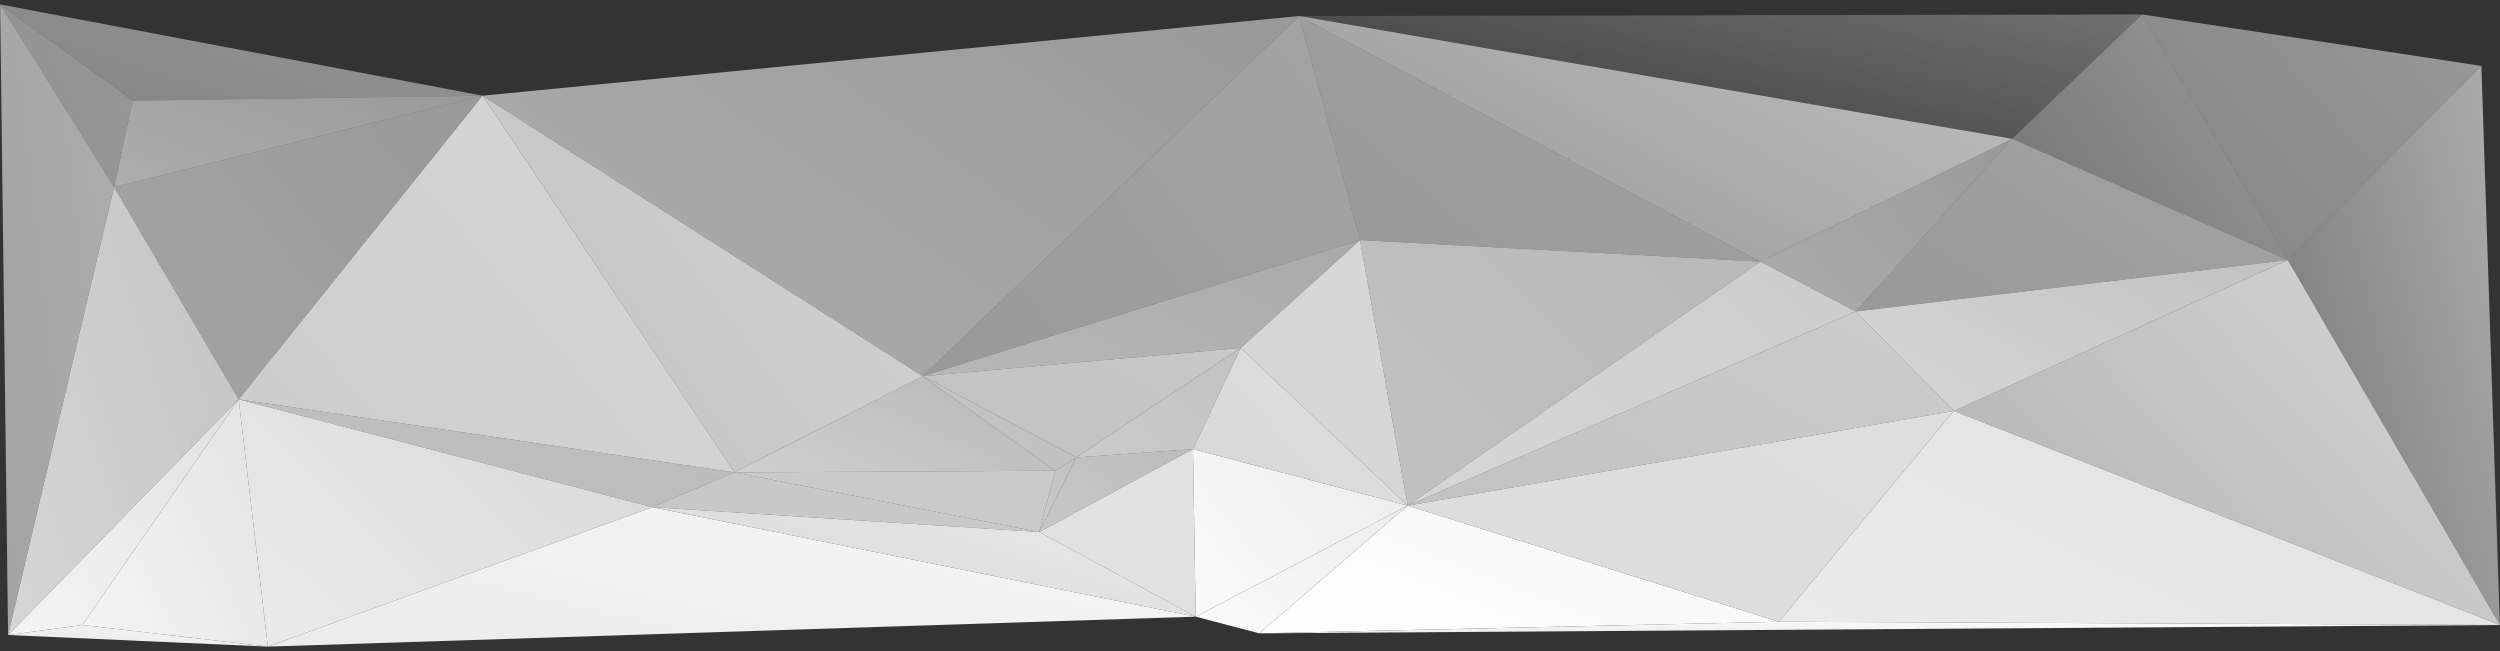
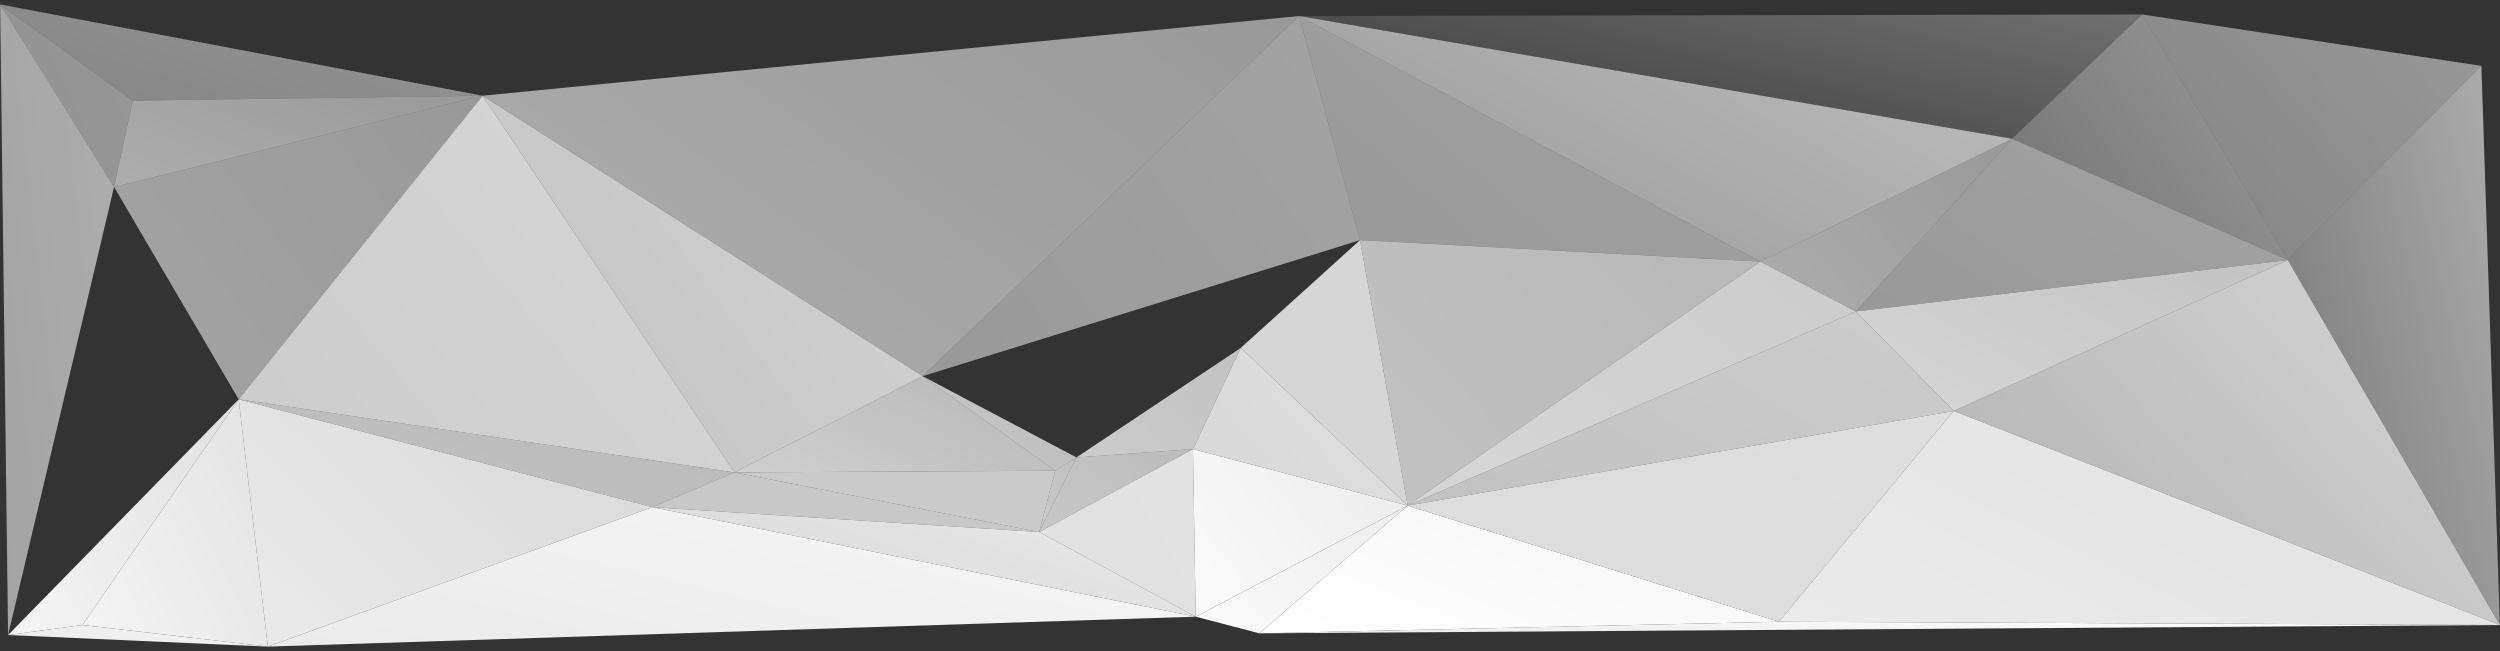
<svg xmlns="http://www.w3.org/2000/svg" viewBox="0 0 1920 500" enable-background="new 0 0 1920 500">
  <rect x="0" y="0" width="1920" height="500" fill="#333333" stroke="none" />
  <linearGradient id="a" gradientUnits="userSpaceOnUse" x1="480.224" y1="451.947" x2="481.856" y2="450.314" gradientTransform="matrix(350 0 0 84 -167756 -37439)">
    <stop offset="0" stop-color="#fff" stop-opacity=".9" />
    <stop offset="1" stop-color="#fff" stop-opacity=".96" />
  </linearGradient>
  <path fill="url(#a)" d="M500.9 389.5l417.4 84.1-712.6 23z" />
  <linearGradient id="b" gradientUnits="userSpaceOnUse" x1="479.47" y1="452.456" x2="481.863" y2="450.063" gradientTransform="matrix(205 0 0 66 -97866 -29339)">
    <stop offset="0" stop-color="#fff" stop-opacity=".76" />
    <stop offset="1" stop-color="#fff" stop-opacity=".91" />
  </linearGradient>
  <path fill="url(#b)" d="M500.9 389.5l417.4 84.1-120.2-65z" />
  <linearGradient id="c" gradientUnits="userSpaceOnUse" x1="480.801" y1="451.817" x2="482.482" y2="450.135" gradientTransform="matrix(80 0 0 77 -37536 -34290)">
    <stop offset="0" stop-color="#fff" stop-opacity=".98" />
    <stop offset="1" stop-color="#fff" stop-opacity=".91" />
  </linearGradient>
  <path fill="url(#c)" d="M918.3 473.6l48.8 12.8 114-98.1z" />
  <linearGradient id="d" gradientUnits="userSpaceOnUse" x1="479.539" y1="452.334" x2="481.431" y2="450.442" gradientTransform="matrix(146 0 0 36 -69487 -15860)">
    <stop offset="0" stop-color="#fff" stop-opacity=".73" />
    <stop offset="1" stop-color="#fff" stop-opacity=".73" />
  </linearGradient>
  <path fill="url(#d)" d="M500.9 389.5l297.2 19.1-234.1-45.8z" />
  <linearGradient id="e" gradientUnits="userSpaceOnUse" x1="479.154" y1="452.373" x2="481.127" y2="450.401" gradientTransform="matrix(121 0 0 37 -57431 -16311)">
    <stop offset="0" stop-color="#fff" stop-opacity=".74" />
    <stop offset="1" stop-color="#fff" stop-opacity=".74" />
  </linearGradient>
  <path fill="url(#e)" d="M798.1 408.6l12.3-47.1-246.4 1.3z" />
  <linearGradient id="f" gradientUnits="userSpaceOnUse" x1="481.302" y1="451.948" x2="482.976" y2="450.275" gradientTransform="matrix(196 0 0 77 -93308 -34290)">
    <stop offset="0" stop-color="#fff" />
    <stop offset="1" stop-color="#fff" stop-opacity=".95" />
  </linearGradient>
  <path fill="url(#f)" d="M967.1 486.4l114-98.1 285.1 89.2z" />
  <linearGradient id="g" gradientUnits="userSpaceOnUse" x1="481.174" y1="458.23" x2="482.893" y2="456.511" gradientTransform="matrix(468 0 0 7 -224140 -2720)">
    <stop offset="0" stop-color="#fff" stop-opacity=".9" />
    <stop offset="1" stop-color="#fff" />
  </linearGradient>
  <path fill="url(#g)" d="M967.1 486.4l952.8-6.4-553.7-2.5z" />
  <linearGradient id="h" gradientUnits="userSpaceOnUse" x1="474.943" y1="451.872" x2="476.598" y2="450.217" gradientTransform="matrix(14 0 0 45 -5849 -19919)">
    <stop offset="0" stop-color="#fff" stop-opacity=".74" />
    <stop offset="1" stop-color="#fff" stop-opacity=".69" />
  </linearGradient>
  <path fill="url(#h)" d="M798.1 408.6l12.3-47.1 16.3-10.2z" />
  <linearGradient id="i" gradientUnits="userSpaceOnUse" x1="479.529" y1="451.68" x2="481.184" y2="450.024" gradientTransform="matrix(58 0 0 50 -27013 -22174)">
    <stop offset="0" stop-color="#fff" stop-opacity=".73" />
    <stop offset="1" stop-color="#fff" stop-opacity=".67" />
  </linearGradient>
  <path fill="url(#i)" d="M798.1 408.6l28.6-57.3 89.5-6.4z" />
  <linearGradient id="j" gradientUnits="userSpaceOnUse" x1="479.748" y1="451.938" x2="481.529" y2="450.157" gradientTransform="matrix(59 0 0 101 -27494 -45124)">
    <stop offset="0" stop-color="#fff" stop-opacity=".85" />
    <stop offset="1" stop-color="#fff" stop-opacity=".86" />
  </linearGradient>
  <path fill="url(#j)" d="M798.1 408.6l120.2 65-2.1-128.7z" />
  <linearGradient id="k" gradientUnits="userSpaceOnUse" x1="480.651" y1="451.439" x2="482.38" y2="449.709" gradientTransform="matrix(81 0 0 101 -38018 -45124)">
    <stop offset="0" stop-color="#fff" stop-opacity=".98" />
    <stop offset="1" stop-color="#fff" stop-opacity=".9" />
  </linearGradient>
  <path fill="url(#k)" d="M918.3 473.6l162.8-85.3-164.9-43.4z" />
  <linearGradient id="l" gradientUnits="userSpaceOnUse" x1="478.473" y1="450.5" x2="480.458" y2="448.515" gradientTransform="matrix(182 0 0 58 -87049 -26042)">
    <stop offset="0" stop-color="#fff" stop-opacity=".4" />
    <stop offset="1" stop-color="#fff" stop-opacity=".5" />
  </linearGradient>
  <path fill="url(#l)" d="M.1 3.4l370.5 70.1-268.7 3.8z" />
  <linearGradient id="m" gradientUnits="userSpaceOnUse" x1="476.195" y1="455.446" x2="478.001" y2="453.64" gradientTransform="matrix(98 0 0 13 -46642 -5418)">
    <stop offset="0" stop-color="#fff" stop-opacity=".89" />
    <stop offset="1" stop-color="#fff" stop-opacity=".95" />
  </linearGradient>
  <path fill="url(#m)" d="M6.2 487.7l199.5 8.9-142.5-16.6z" />
  <linearGradient id="n" gradientUnits="userSpaceOnUse" x1="481.039" y1="450.808" x2="482.817" y2="449.03" gradientTransform="matrix(318 0 0 75 -151975 -33686)">
    <stop offset="0" stop-color="#fff" stop-opacity="0" />
    <stop offset="1" stop-color="#fff" stop-opacity=".3" />
  </linearGradient>
  <path fill="url(#n)" d="M997.7 12.3l547.6 94.3 99.8-95.5z" />
  <linearGradient id="o" gradientUnits="userSpaceOnUse" x1="484.082" y1="451.359" x2="485.723" y2="449.718" gradientTransform="matrix(104 0 0 148 -48772 -66536)">
    <stop offset="0" stop-color="#fff" stop-opacity=".3" />
    <stop offset="1" stop-color="#fff" stop-opacity=".5" />
  </linearGradient>
  <path fill="url(#o)" d="M1545.3 106.6l211.7 93.1-111.9-188.6z" />
  <linearGradient id="p" gradientUnits="userSpaceOnUse" x1="482.704" y1="451.243" x2="484.478" y2="449.469" gradientTransform="matrix(163 0 0 104 -77210 -46661)">
    <stop offset="0" stop-color="#fff" stop-opacity=".5" />
    <stop offset="1" stop-color="#fff" stop-opacity=".55" />
  </linearGradient>
  <path fill="url(#p)" d="M1545.3 106.6l211.7 93.1-331.8 39.5z" />
  <linearGradient id="q" gradientUnits="userSpaceOnUse" x1="469.512" y1="451.083" x2="471.219" y2="449.377" gradientTransform="matrix(43 0 0 380 -20190 -170942)">
    <stop offset="0" stop-color="#fff" stop-opacity=".55" />
    <stop offset="1" stop-color="#fff" stop-opacity=".6" />
  </linearGradient>
  <path fill="url(#q)" d="M.1 3.4l6.1 484.3 81.4-344.1z" />
  <linearGradient id="r" gradientUnits="userSpaceOnUse" x1="470.941" y1="451.217" x2="473.167" y2="448.991" gradientTransform="matrix(50 0 0 110 -23557 -49442)">
    <stop offset="0" stop-color="#fff" stop-opacity=".45" />
    <stop offset="1" stop-color="#fff" stop-opacity=".5" />
  </linearGradient>
  <path fill="url(#r)" d="M.1 3.4l101.8 73.9-14.3 66.3z" />
  <linearGradient id="s" gradientUnits="userSpaceOnUse" x1="477.689" y1="450.471" x2="479.344" y2="448.816" gradientTransform="matrix(139 0 0 55 -66323 -24637)">
    <stop offset="0" stop-color="#fff" stop-opacity=".6" />
    <stop offset="1" stop-color="#fff" stop-opacity=".5" />
  </linearGradient>
  <path fill="url(#s)" d="M101.9 77.3l268.7-3.8-283 70.1z" />
  <linearGradient id="t" gradientUnits="userSpaceOnUse" x1="478.459" y1="451.347" x2="480.207" y2="449.598" gradientTransform="matrix(156 0 0 149 -74453 -66754)">
    <stop offset="0" stop-color="#fff" stop-opacity=".9" />
    <stop offset="1" stop-color="#fff" stop-opacity=".8" />
  </linearGradient>
  <path fill="url(#t)" d="M205.7 496.6l295.2-107.1-317.6-82.8z" />
  <linearGradient id="u" gradientUnits="userSpaceOnUse" x1="475.56" y1="451.54" x2="477.216" y2="449.885" gradientTransform="matrix(87 0 0 142 -41351 -63604)">
    <stop offset="0" stop-color="#fff" stop-opacity=".95" />
    <stop offset="1" stop-color="#fff" stop-opacity=".85" />
  </linearGradient>
  <path fill="url(#u)" d="M6.2 487.7l57-7.7 120.1-173.3z" />
  <linearGradient id="v" gradientUnits="userSpaceOnUse" x1="475.627" y1="451.441" x2="477.4" y2="449.667" gradientTransform="matrix(87 0 0 270 -41351 -121332)">
    <stop offset="0" stop-color="#fff" stop-opacity=".8" />
    <stop offset="1" stop-color="#fff" stop-opacity=".7" />
  </linearGradient>
-   <path fill="url(#v)" d="M6.2 487.7l81.4-344.1 95.7 163.1z" />
  <linearGradient id="w" gradientUnits="userSpaceOnUse" x1="479.276" y1="451.569" x2="480.838" y2="450.006" gradientTransform="matrix(187 0 0 227 -89364 -102037)">
    <stop offset="0" stop-color="#fff" stop-opacity=".75" />
    <stop offset="1" stop-color="#fff" stop-opacity=".8" />
  </linearGradient>
  <path fill="url(#w)" d="M370.6 73.5l193.4 289.3-380.7-56.1z" />
  <linearGradient id="x" gradientUnits="userSpaceOnUse" x1="478.605" y1="451.909" x2="481.005" y2="449.509" gradientTransform="matrix(187 0 0 65 -89364 -28954)">
    <stop offset="0" stop-color="#fff" stop-opacity=".71" />
    <stop offset="1" stop-color="#fff" stop-opacity=".65" />
  </linearGradient>
  <path fill="url(#x)" d="M500.9 389.5l63.1-26.7-380.7-56.1z" />
  <linearGradient id="y" gradientUnits="userSpaceOnUse" x1="474.882" y1="451.843" x2="476.522" y2="450.203" gradientTransform="matrix(70 0 0 149 -33146 -66754)">
    <stop offset="0" stop-color="#fff" stop-opacity=".95" />
    <stop offset="1" stop-color="#fff" stop-opacity=".86" />
  </linearGradient>
  <path fill="url(#y)" d="M63.2 480l142.5 16.6-22.4-189.9z" />
  <linearGradient id="z" gradientUnits="userSpaceOnUse" x1="477.819" y1="450.949" x2="479.397" y2="449.371" gradientTransform="matrix(139 0 0 183 -66323 -82237)">
    <stop offset="0" stop-color="#fff" stop-opacity=".55" />
    <stop offset="1" stop-color="#fff" stop-opacity=".5" />
  </linearGradient>
  <path fill="url(#z)" d="M87.6 143.6l283-70.1-187.3 233.2z" />
  <linearGradient id="A" gradientUnits="userSpaceOnUse" x1="481.232" y1="451.152" x2="483.353" y2="449.03" gradientTransform="matrix(174 0 0 148 -82711 -66535)">
    <stop offset="0" stop-color="#fff" stop-opacity=".5" />
    <stop offset="1" stop-color="#fff" stop-opacity=".55" />
  </linearGradient>
  <path fill="url(#A)" d="M997.7 12.3l46.8 172.1 307.4 16.5z" />
  <linearGradient id="B" gradientUnits="userSpaceOnUse" x1="481.192" y1="450.843" x2="482.832" y2="449.203" gradientTransform="matrix(269 0 0 148 -128406 -66535)">
    <stop offset="0" stop-color="#fff" stop-opacity=".5" />
    <stop offset="1" stop-color="#fff" stop-opacity=".7" />
  </linearGradient>
  <path fill="url(#B)" d="M997.7 12.3l547.6 94.3-193.4 94.3z" />
  <linearGradient id="C" gradientUnits="userSpaceOnUse" x1="481.176" y1="451.051" x2="482.823" y2="449.404" gradientTransform="matrix(151 0 0 160 -71625 -71800)">
    <stop offset="0" stop-color="#fff" stop-opacity=".7" />
    <stop offset="1" stop-color="#fff" stop-opacity=".65" />
  </linearGradient>
  <path fill="url(#C)" d="M1044.5 184.4l36.6 203.9 270.8-187.4z" />
  <linearGradient id="D" gradientUnits="userSpaceOnUse" x1="481.594" y1="451.448" x2="483.292" y2="449.749" gradientTransform="matrix(169 0 0 147 -80265 -65937)">
    <stop offset="0" stop-color="#fff" stop-opacity=".8" />
    <stop offset="1" stop-color="#fff" stop-opacity=".75" />
  </linearGradient>
  <path fill="url(#D)" d="M1081.1 388.3l344.1-149.1-73.3-38.3z" />
  <linearGradient id="E" gradientUnits="userSpaceOnUse" x1="483.088" y1="451.128" x2="484.808" y2="449.409" gradientTransform="matrix(95 0 0 104 -44538 -46661)">
    <stop offset="0" stop-color="#fff" stop-opacity=".6" />
    <stop offset="1" stop-color="#fff" stop-opacity=".5" />
  </linearGradient>
  <path fill="url(#E)" d="M1425.2 239.2l120.1-132.6-193.4 94.3z" />
  <linearGradient id="F" gradientUnits="userSpaceOnUse" x1="479.357" y1="451.128" x2="481.108" y2="449.377" gradientTransform="matrix(166 0 0 227 -79171 -102037)">
    <stop offset="0" stop-color="#fff" stop-opacity=".7" />
    <stop offset="1" stop-color="#fff" stop-opacity=".8" />
  </linearGradient>
  <path fill="url(#F)" d="M370.6 73.5l193.4 289.3 144.6-73.9z" />
  <linearGradient id="G" gradientUnits="userSpaceOnUse" x1="480.107" y1="450.989" x2="481.693" y2="449.403" gradientTransform="matrix(308 0 0 217 -147473 -97585)">
    <stop offset="0" stop-color="#fff" stop-opacity=".6" />
    <stop offset="1" stop-color="#fff" stop-opacity=".5" />
  </linearGradient>
  <path fill="url(#G)" d="M370.6 73.5l627.1-61.2-289.1 276.6z" />
  <linearGradient id="H" gradientUnits="userSpaceOnUse" x1="479.781" y1="451.876" x2="481.337" y2="450.32" gradientTransform="matrix(121 0 0 58 -57431 -25818)">
    <stop offset="0" stop-color="#fff" stop-opacity=".77" />
    <stop offset="1" stop-color="#fff" stop-opacity=".65" />
  </linearGradient>
  <path fill="url(#H)" d="M564 362.8l246.4-1.3-101.8-72.6z" />
  <linearGradient id="I" gradientUnits="userSpaceOnUse" x1="478.043" y1="452.36" x2="481.422" y2="448.981" gradientTransform="matrix(58 0 0 57 -27057 -25368)">
    <stop offset="0" stop-color="#fff" stop-opacity=".77" />
    <stop offset="1" stop-color="#fff" stop-opacity=".63" />
  </linearGradient>
  <path fill="url(#I)" d="M810.4 361.5l16.3-10.2-118.1-62.4z" />
  <linearGradient id="J" gradientUnits="userSpaceOnUse" x1="480.586" y1="451.42" x2="482.212" y2="449.794" gradientTransform="matrix(165 0 0 217 -78524 -97585)">
    <stop offset="0" stop-color="#fff" stop-opacity=".5" />
    <stop offset="1" stop-color="#fff" stop-opacity=".55" />
  </linearGradient>
  <path fill="url(#J)" d="M997.7 12.3l46.8 172.1-335.9 104.5z" />
  <linearGradient id="K" gradientUnits="userSpaceOnUse" x1="481.303" y1="451.689" x2="483.103" y2="449.889" gradientTransform="matrix(206 0 0 127 -98062 -56847)">
    <stop offset="0" stop-color="#fff" stop-opacity=".83" />
    <stop offset="1" stop-color="#fff" stop-opacity=".84" />
  </linearGradient>
  <path fill="url(#K)" d="M1081.1 388.3l285.1 89.2 134.3-161.9z" />
  <linearGradient id="L" gradientUnits="userSpaceOnUse" x1="481.631" y1="451.595" x2="483.249" y2="449.978" gradientTransform="matrix(206 0 0 117 -98062 -52407)">
    <stop offset="0" stop-color="#fff" stop-opacity=".7" />
    <stop offset="1" stop-color="#fff" stop-opacity=".75" />
  </linearGradient>
  <path fill="url(#L)" d="M1081.1 388.3l344.1-149.1 75.3 76.4z" />
  <linearGradient id="M" gradientUnits="userSpaceOnUse" x1="482.054" y1="451.689" x2="483.697" y2="450.046" gradientTransform="matrix(272 0 0 129 -129668 -57747)">
    <stop offset="0" stop-color="#fff" stop-opacity=".9" />
    <stop offset="1" stop-color="#fff" stop-opacity=".85" />
  </linearGradient>
  <path fill="url(#M)" d="M1366.2 477.5l553.7 2.5-419.4-164.4z" />
  <linearGradient id="N" gradientUnits="userSpaceOnUse" x1="482.454" y1="451.07" x2="484.06" y2="449.464" gradientTransform="matrix(163 0 0 91 -77210 -40738)">
    <stop offset="0" stop-color="#fff" stop-opacity=".8" />
    <stop offset="1" stop-color="#fff" stop-opacity=".7" />
  </linearGradient>
  <path fill="url(#N)" d="M1425.2 239.2l331.8-39.5-256.5 115.9z" />
  <linearGradient id="O" gradientUnits="userSpaceOnUse" x1="482.502" y1="451.674" x2="484.231" y2="449.945" gradientTransform="matrix(206 0 0 220 -97856 -98788)">
    <stop offset="0" stop-color="#fff" stop-opacity=".6" />
    <stop offset="1" stop-color="#fff" stop-opacity=".8" />
  </linearGradient>
  <path fill="url(#O)" d="M1757 199.7l162.9 280.3-419.4-164.4z" />
  <linearGradient id="P" gradientUnits="userSpaceOnUse" x1="480.002" y1="451.221" x2="481.561" y2="449.662" gradientTransform="matrix(120 0 0 66 -56879 -29435)">
    <stop offset="0" stop-color="#fff" stop-opacity=".7" />
    <stop offset="1" stop-color="#fff" stop-opacity=".73" />
  </linearGradient>
-   <path fill="url(#P)" d="M708.6 288.9l118.1 62.4 126.2-84.1z" />
  <linearGradient id="Q" gradientUnits="userSpaceOnUse" x1="480.502" y1="451.388" x2="482.157" y2="449.733" gradientTransform="matrix(165 0 0 82 -78524 -36700)">
    <stop offset="0" stop-color="#fff" stop-opacity=".65" />
    <stop offset="1" stop-color="#fff" stop-opacity=".58" />
  </linearGradient>
-   <path fill="url(#Q)" d="M708.6 288.9l335.9-104.5-91.6 82.8z" />
  <linearGradient id="R" gradientUnits="userSpaceOnUse" x1="480.17" y1="451.645" x2="481.825" y2="449.99" gradientTransform="matrix(62 0 0 66 -28923 -29435)">
    <stop offset="0" stop-color="#fff" stop-opacity=".75" />
    <stop offset="1" stop-color="#fff" stop-opacity=".7" />
  </linearGradient>
  <path fill="url(#R)" d="M826.7 351.3l89.5-6.4 36.7-77.7z" />
  <linearGradient id="S" gradientUnits="userSpaceOnUse" x1="480.874" y1="451.7" x2="482.702" y2="449.872" gradientTransform="matrix(81 0 0 95 -38018 -42485)">
    <stop offset="0" stop-color="#fff" stop-opacity=".8" />
    <stop offset="1" stop-color="#fff" stop-opacity=".85" />
  </linearGradient>
  <path fill="url(#S)" d="M916.2 344.9l164.9 43.4-128.2-121.1z" />
  <linearGradient id="T" gradientUnits="userSpaceOnUse" x1="481.047" y1="451.641" x2="482.807" y2="449.881" gradientTransform="matrix(63 0 0 160 -29342 -71800)">
    <stop offset="0" stop-color="#fff" stop-opacity=".8" />
    <stop offset="1" stop-color="#fff" stop-opacity=".8" />
  </linearGradient>
  <path fill="url(#T)" d="M1044.5 184.4l36.6 203.9-128.2-121.1z" />
  <linearGradient id="U" gradientUnits="userSpaceOnUse" x1="483.722" y1="450.76" x2="485.315" y2="449.167" gradientTransform="matrix(128 0 0 148 -60267 -66536)">
    <stop offset="0" stop-color="#fff" stop-opacity=".4" />
    <stop offset="1" stop-color="#fff" stop-opacity=".5" />
  </linearGradient>
  <path fill="url(#U)" d="M1645.1 11.1l111.9 188.6 148.7-149.1z" />
  <linearGradient id="V" gradientUnits="userSpaceOnUse" x1="486.134" y1="451.623" x2="487.96" y2="449.798" gradientTransform="matrix(80 0 0 337 -37124 -151555)">
    <stop offset="0" stop-color="#fff" stop-opacity=".3" />
    <stop offset="1" stop-color="#fff" stop-opacity=".6" />
  </linearGradient>
  <path fill="url(#V)" d="M1757 199.7l162.9 280.3-14.2-429.4z" />
</svg>